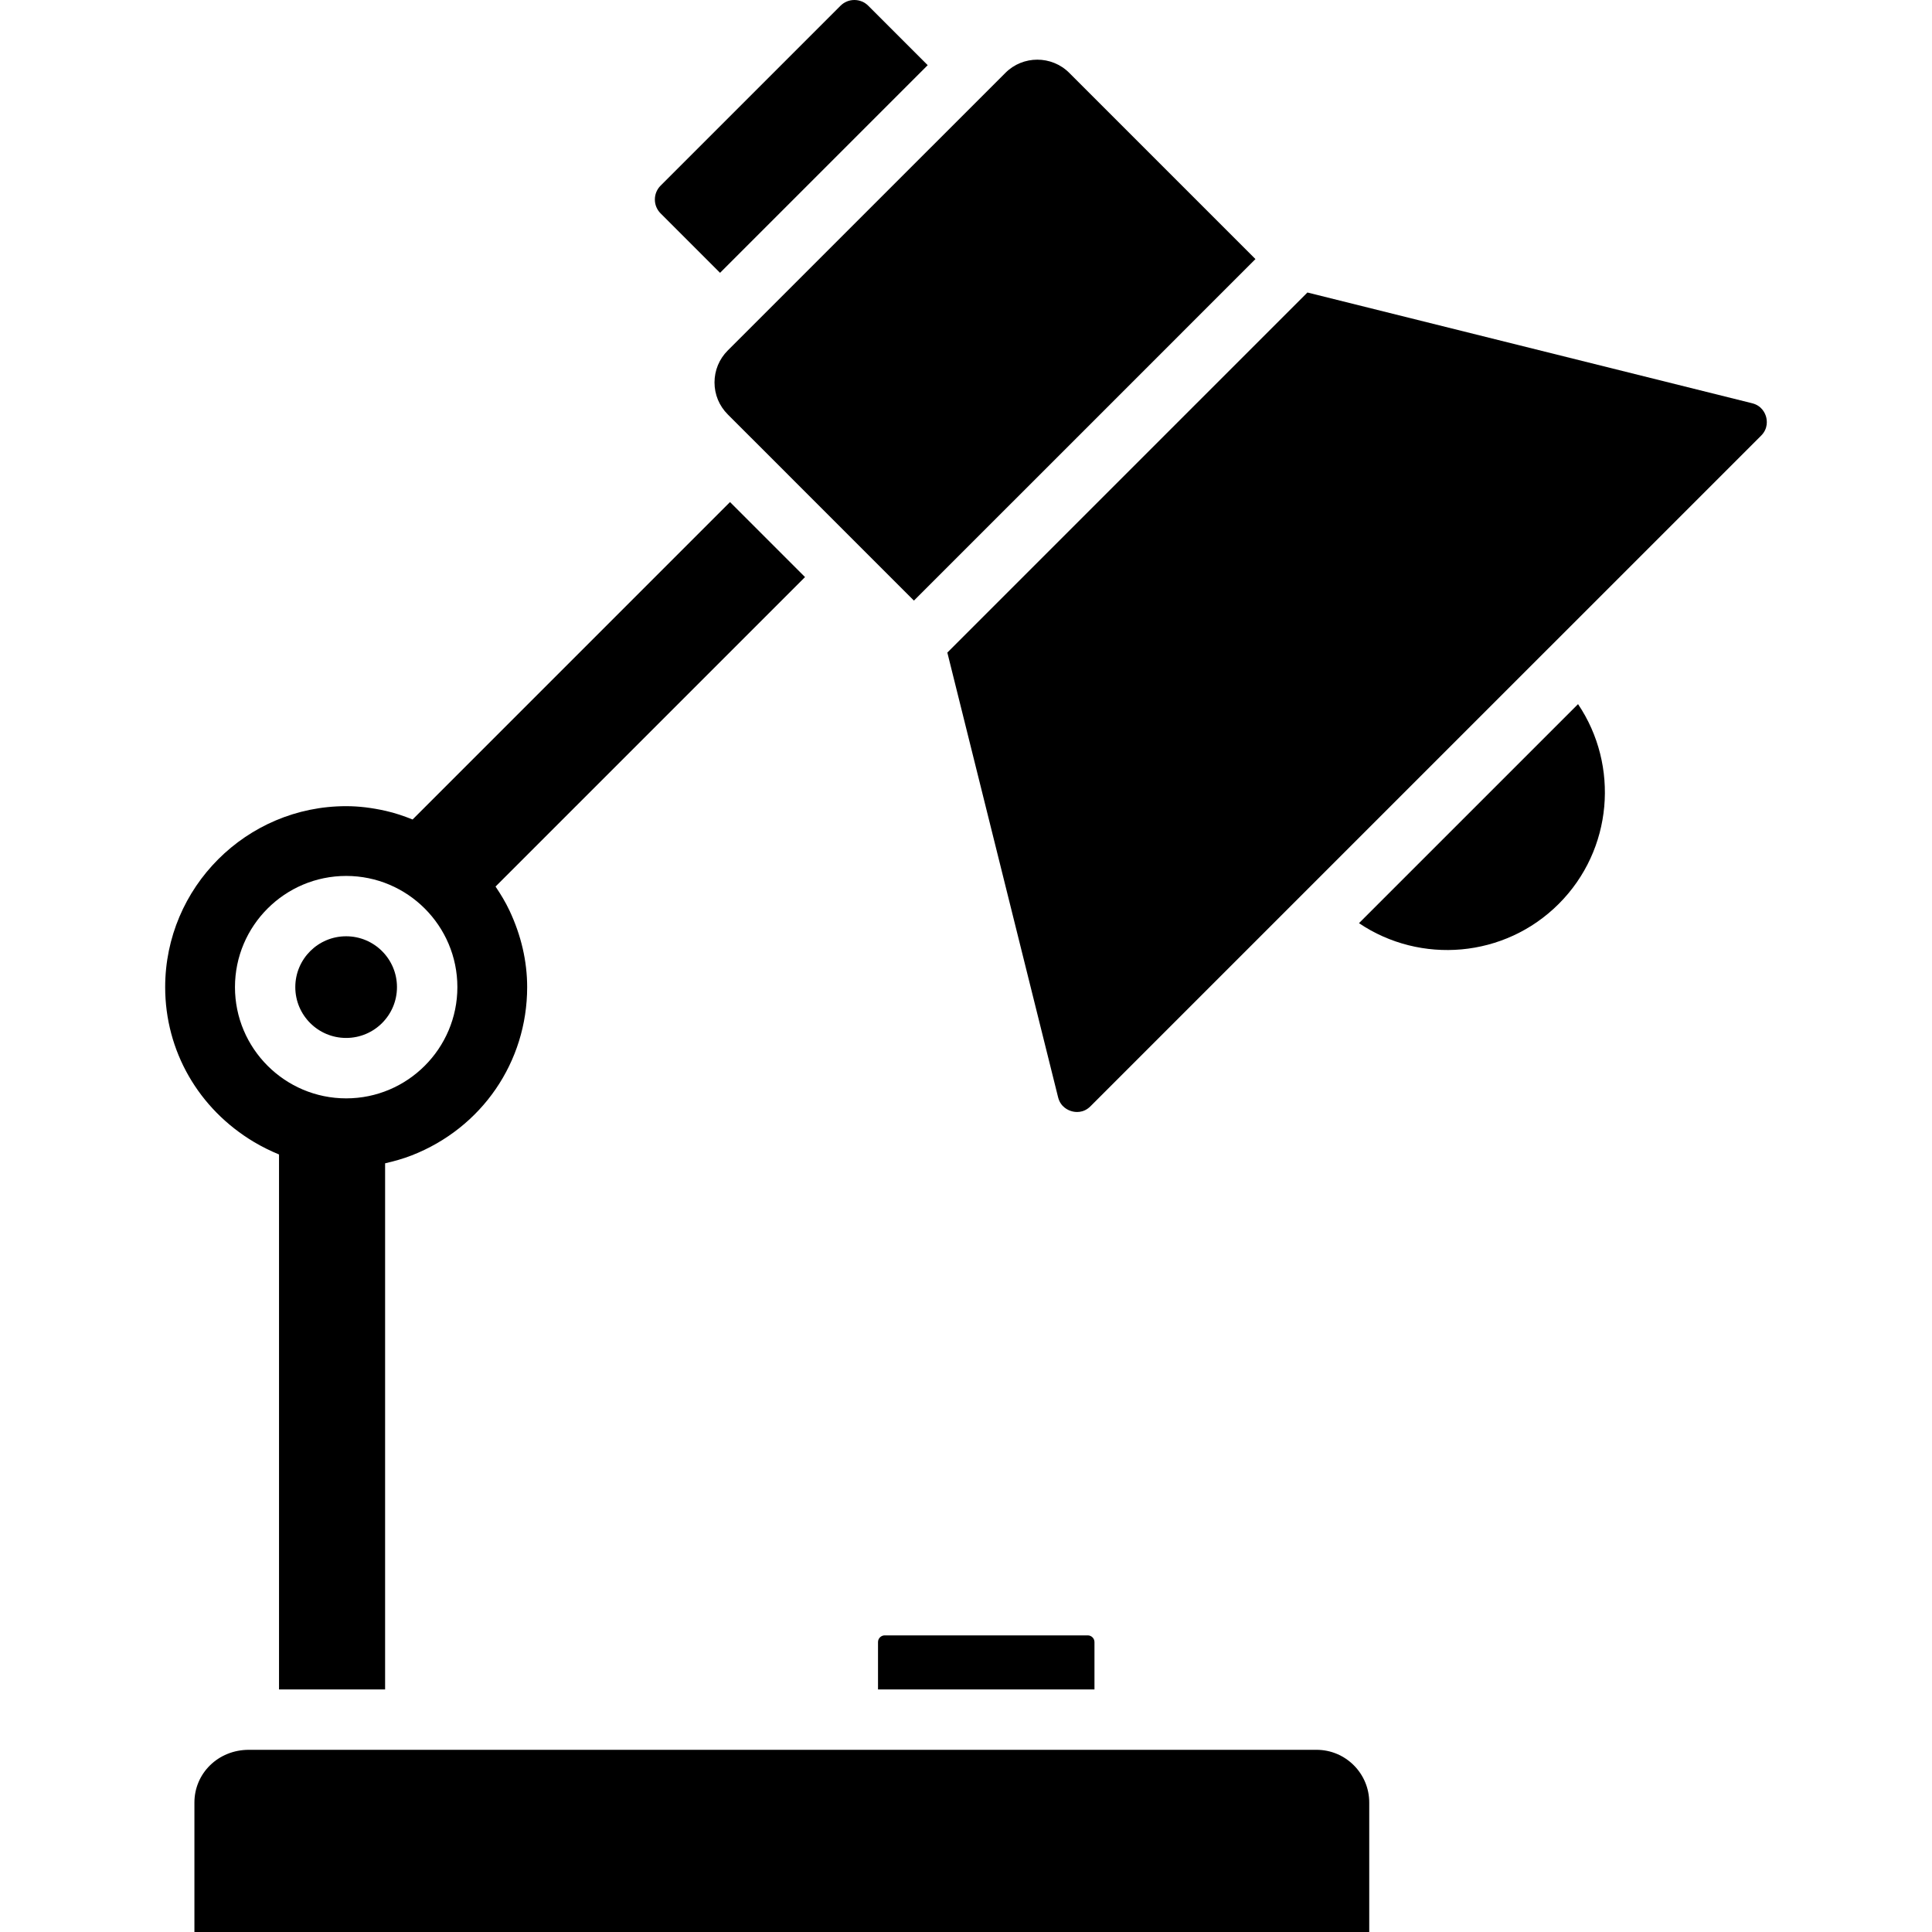
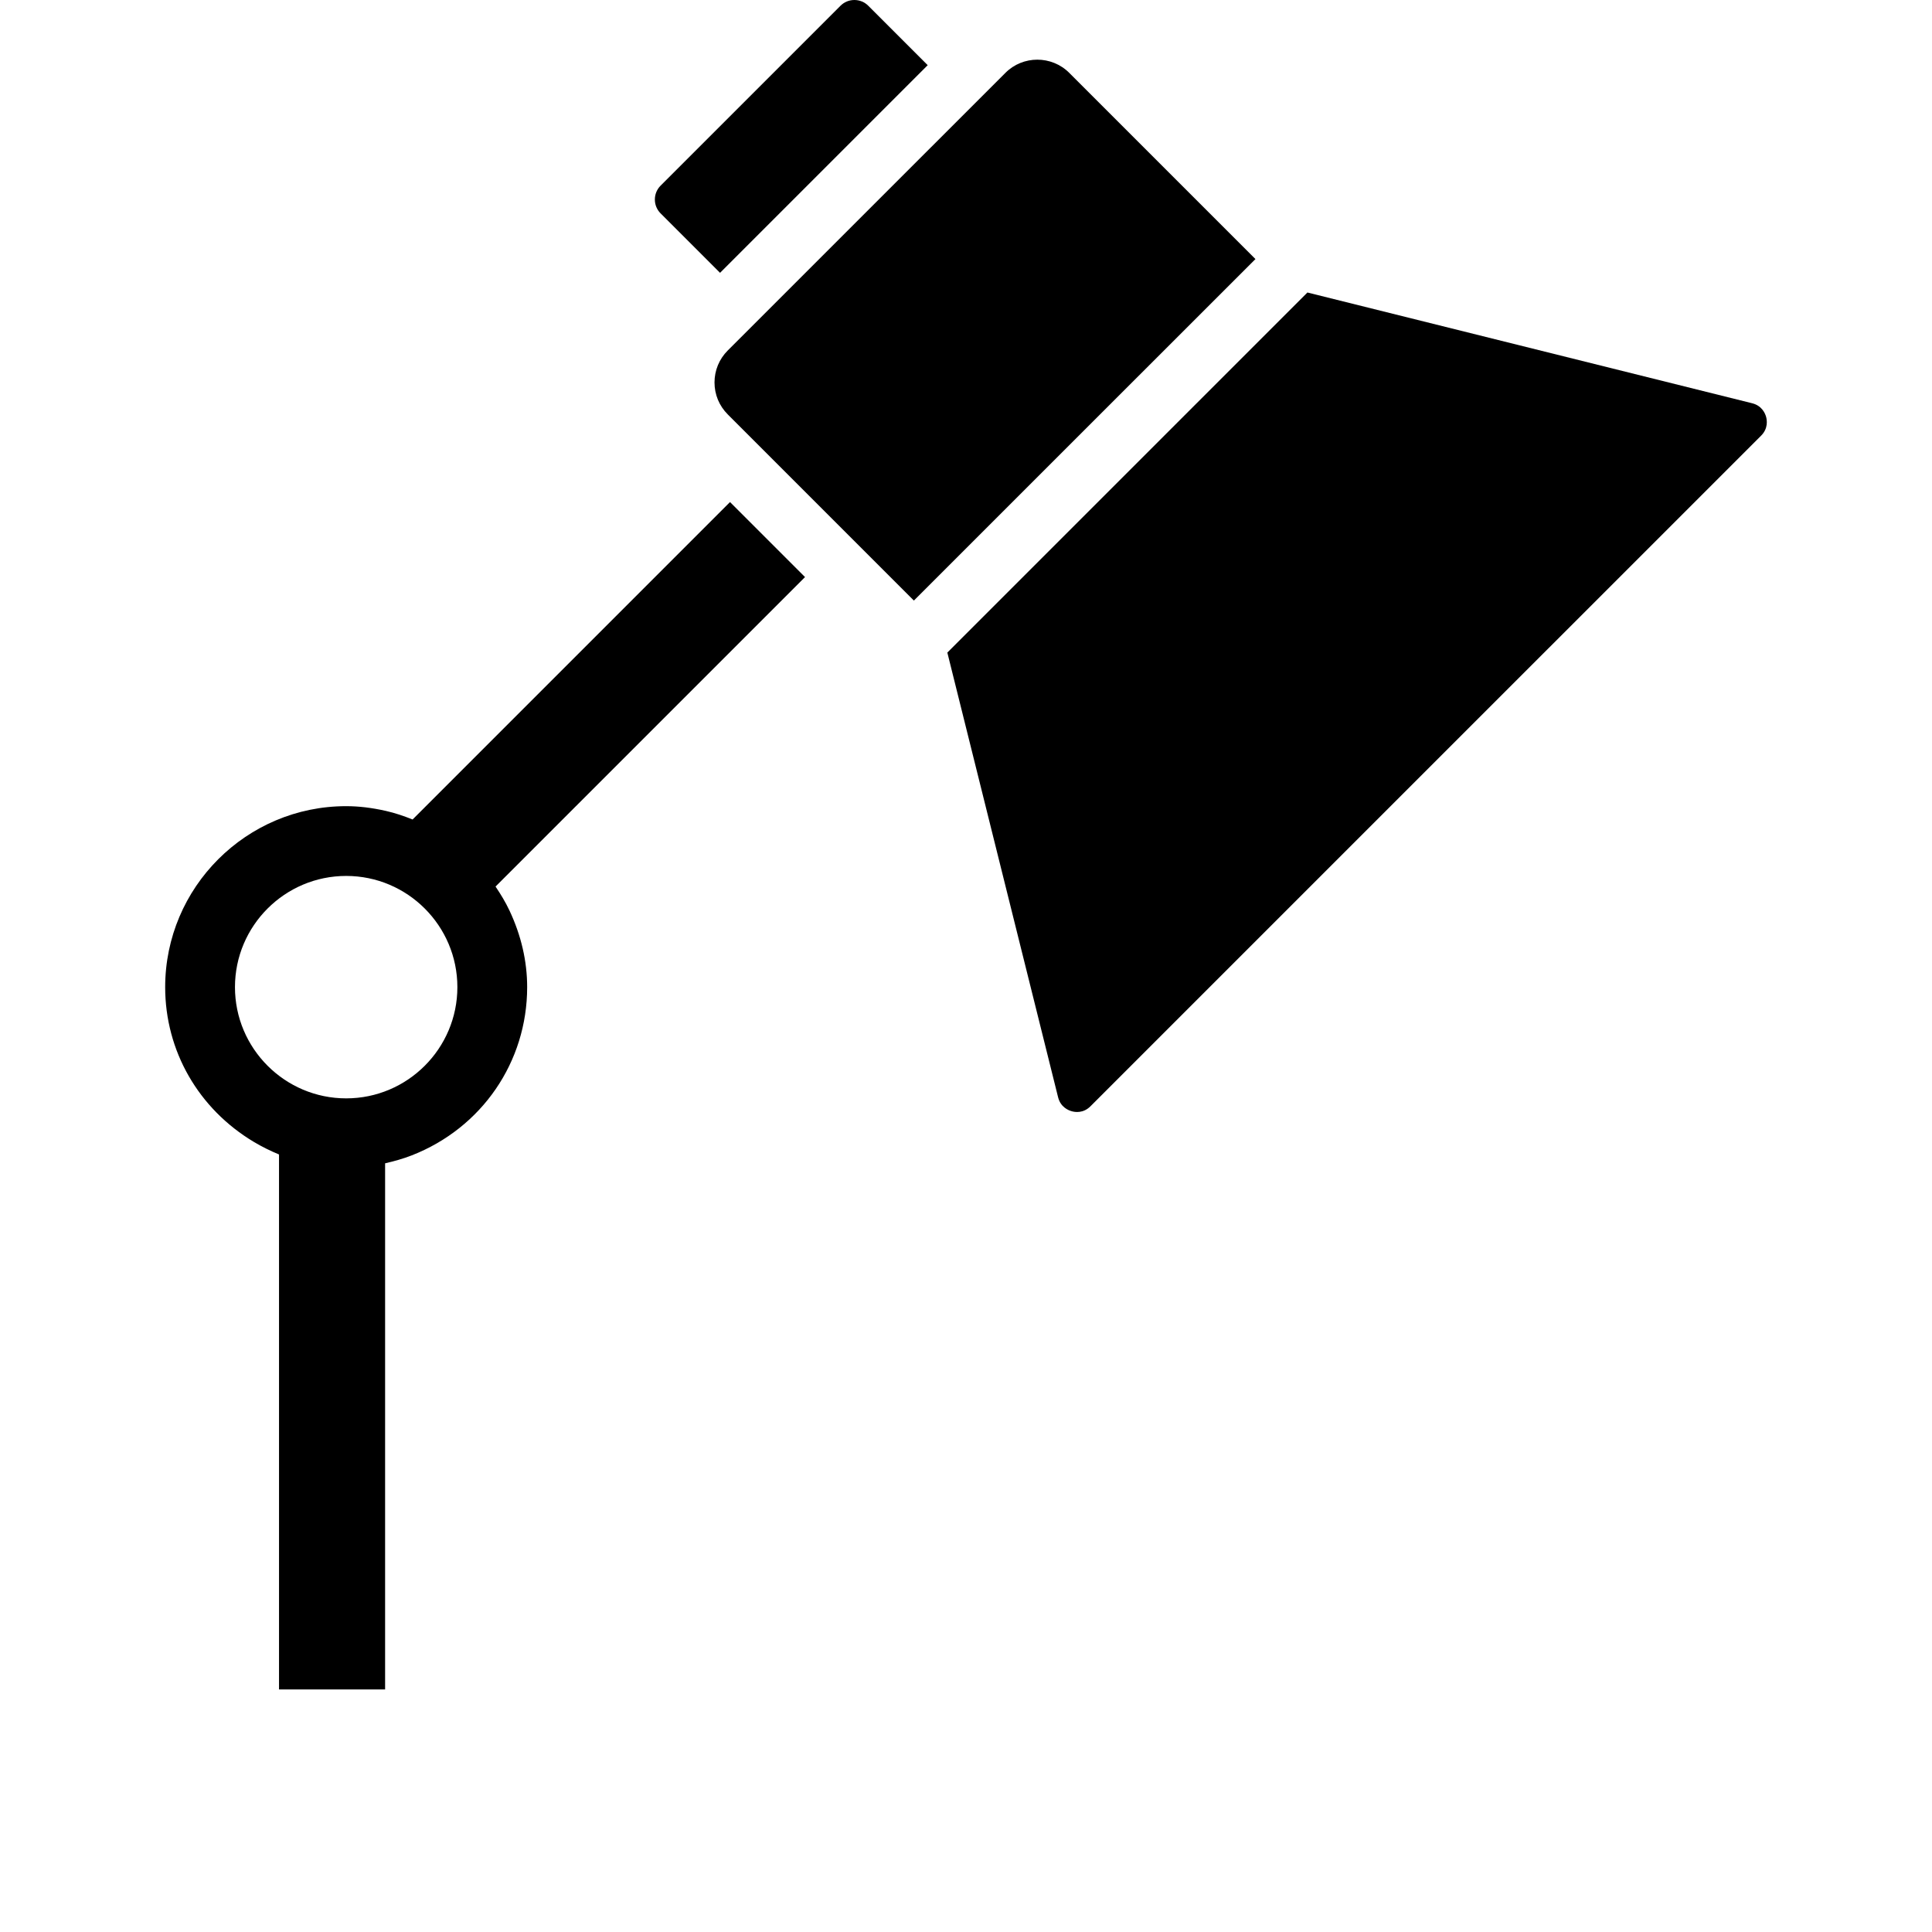
<svg xmlns="http://www.w3.org/2000/svg" fill="#000000" height="800px" width="800px" version="1.1" id="Layer_1" viewBox="0 0 491.518 491.518" xml:space="preserve">
  <g>
    <g>
      <path d="M220.896,1.463C219.951,0.518,218.698,0,217.36,0c-1.335,0-2.587,0.518-3.532,1.463L168.07,47.22    c-0.945,0.945-1.467,2.197-1.467,3.54c0,1.335,0.521,2.587,1.467,3.533l15.114,15.118l15.832-15.831l36.996-36.997L220.896,1.463z    " />
    </g>
  </g>
  <g>
    <g>
      <path d="M126.069,225.547l78.736-78.735l-4.913-4.914l-14.17-14.171l-80.753,80.76c-2.203-0.883-4.452-1.656-6.785-2.181    c-3.592-0.812-6.897-1.21-10.113-1.21c-25.391,0-46.048,20.657-46.048,46.041c0,16.212,8.44,30.936,22.581,39.388    c2.083,1.243,4.218,2.283,6.382,3.183v136.101h26.989V295.957c2.26-0.52,4.521-1.14,6.773-2.018    c17.838-6.966,29.367-23.768,29.367-42.803c0-6.576-1.513-13.136-4.493-19.473C128.611,229.512,127.386,227.497,126.069,225.547z     M88.071,279.434c-15.6,0-28.293-12.697-28.293-28.298c0-15.6,12.693-28.29,28.293-28.29c15.6,0,28.29,12.69,28.29,28.29    C116.361,266.737,103.671,279.434,88.071,279.434z" />
    </g>
  </g>
  <g>
    <g>
-       <circle cx="88.06" cy="251.13" r="12.933" />
-     </g>
+       </g>
  </g>
  <g>
    <g>
-       <path d="M334.945,445.169h-48.822h-70.428h-110.04H63.306c-7.834,0-13.845,6.015-13.845,13.41v32.939h298.885v-32.939    C348.347,451.184,342.336,445.169,334.945,445.169z" />
-     </g>
+       </g>
  </g>
  <g>
    <g>
-       <path d="M276.733,416.054h-51.645c-0.945,0-1.714,0.765-1.714,1.71v12.045h55.068v-12.045    C278.443,416.819,277.674,416.054,276.733,416.054z" />
-     </g>
+       </g>
  </g>
  <g>
    <g>
      <path d="M449.312,106.05c-0.229-0.833-1.035-2.835-3.551-3.458L332.619,74.415l-91.608,91.604l28.181,113.144    c0.627,2.505,2.625,3.315,3.454,3.54c0.832,0.255,2.958,0.578,4.785-1.26l170.621-170.617    C449.878,108.997,449.54,106.875,449.312,106.05z" />
    </g>
  </g>
  <g>
    <g>
-       <path d="M272.031,18.54c-2.243-2.243-5.186-3.36-8.13-3.36c-2.94,0-5.884,1.117-8.118,3.36L220.46,53.857l-31.843,31.845    c-0.005,0.005-0.015,0.008-0.021,0.015l-3.459,3.458c-2.163,2.167-3.36,5.055-3.36,8.122c0,3.075,1.197,5.955,3.368,8.13l5.999,6    c0,0,0.009,0.004,0.012,0.008l24.665,24.671l16.69,16.691l43.446-43.443L319.4,65.91L272.031,18.54z" />
+       <path d="M272.031,18.54c-2.243-2.243-5.186-3.36-8.13-3.36c-2.94,0-5.884,1.117-8.118,3.36L220.46,53.857l-31.843,31.845    c-0.005,0.005-0.015,0.008-0.021,0.015l-3.459,3.458c-2.163,2.167-3.36,5.055-3.36,8.122c0,3.075,1.197,5.955,3.368,8.13l5.999,6    l24.665,24.671l16.69,16.691l43.446-43.443L319.4,65.91L272.031,18.54z" />
    </g>
  </g>
  <g>
    <g>
-       <path d="M401.469,179.137l-55.733,55.725c15.612,10.53,37.035,8.887,50.824-4.905    C410.357,216.157,411.992,194.737,401.469,179.137z" />
-     </g>
+       </g>
  </g>
</svg>